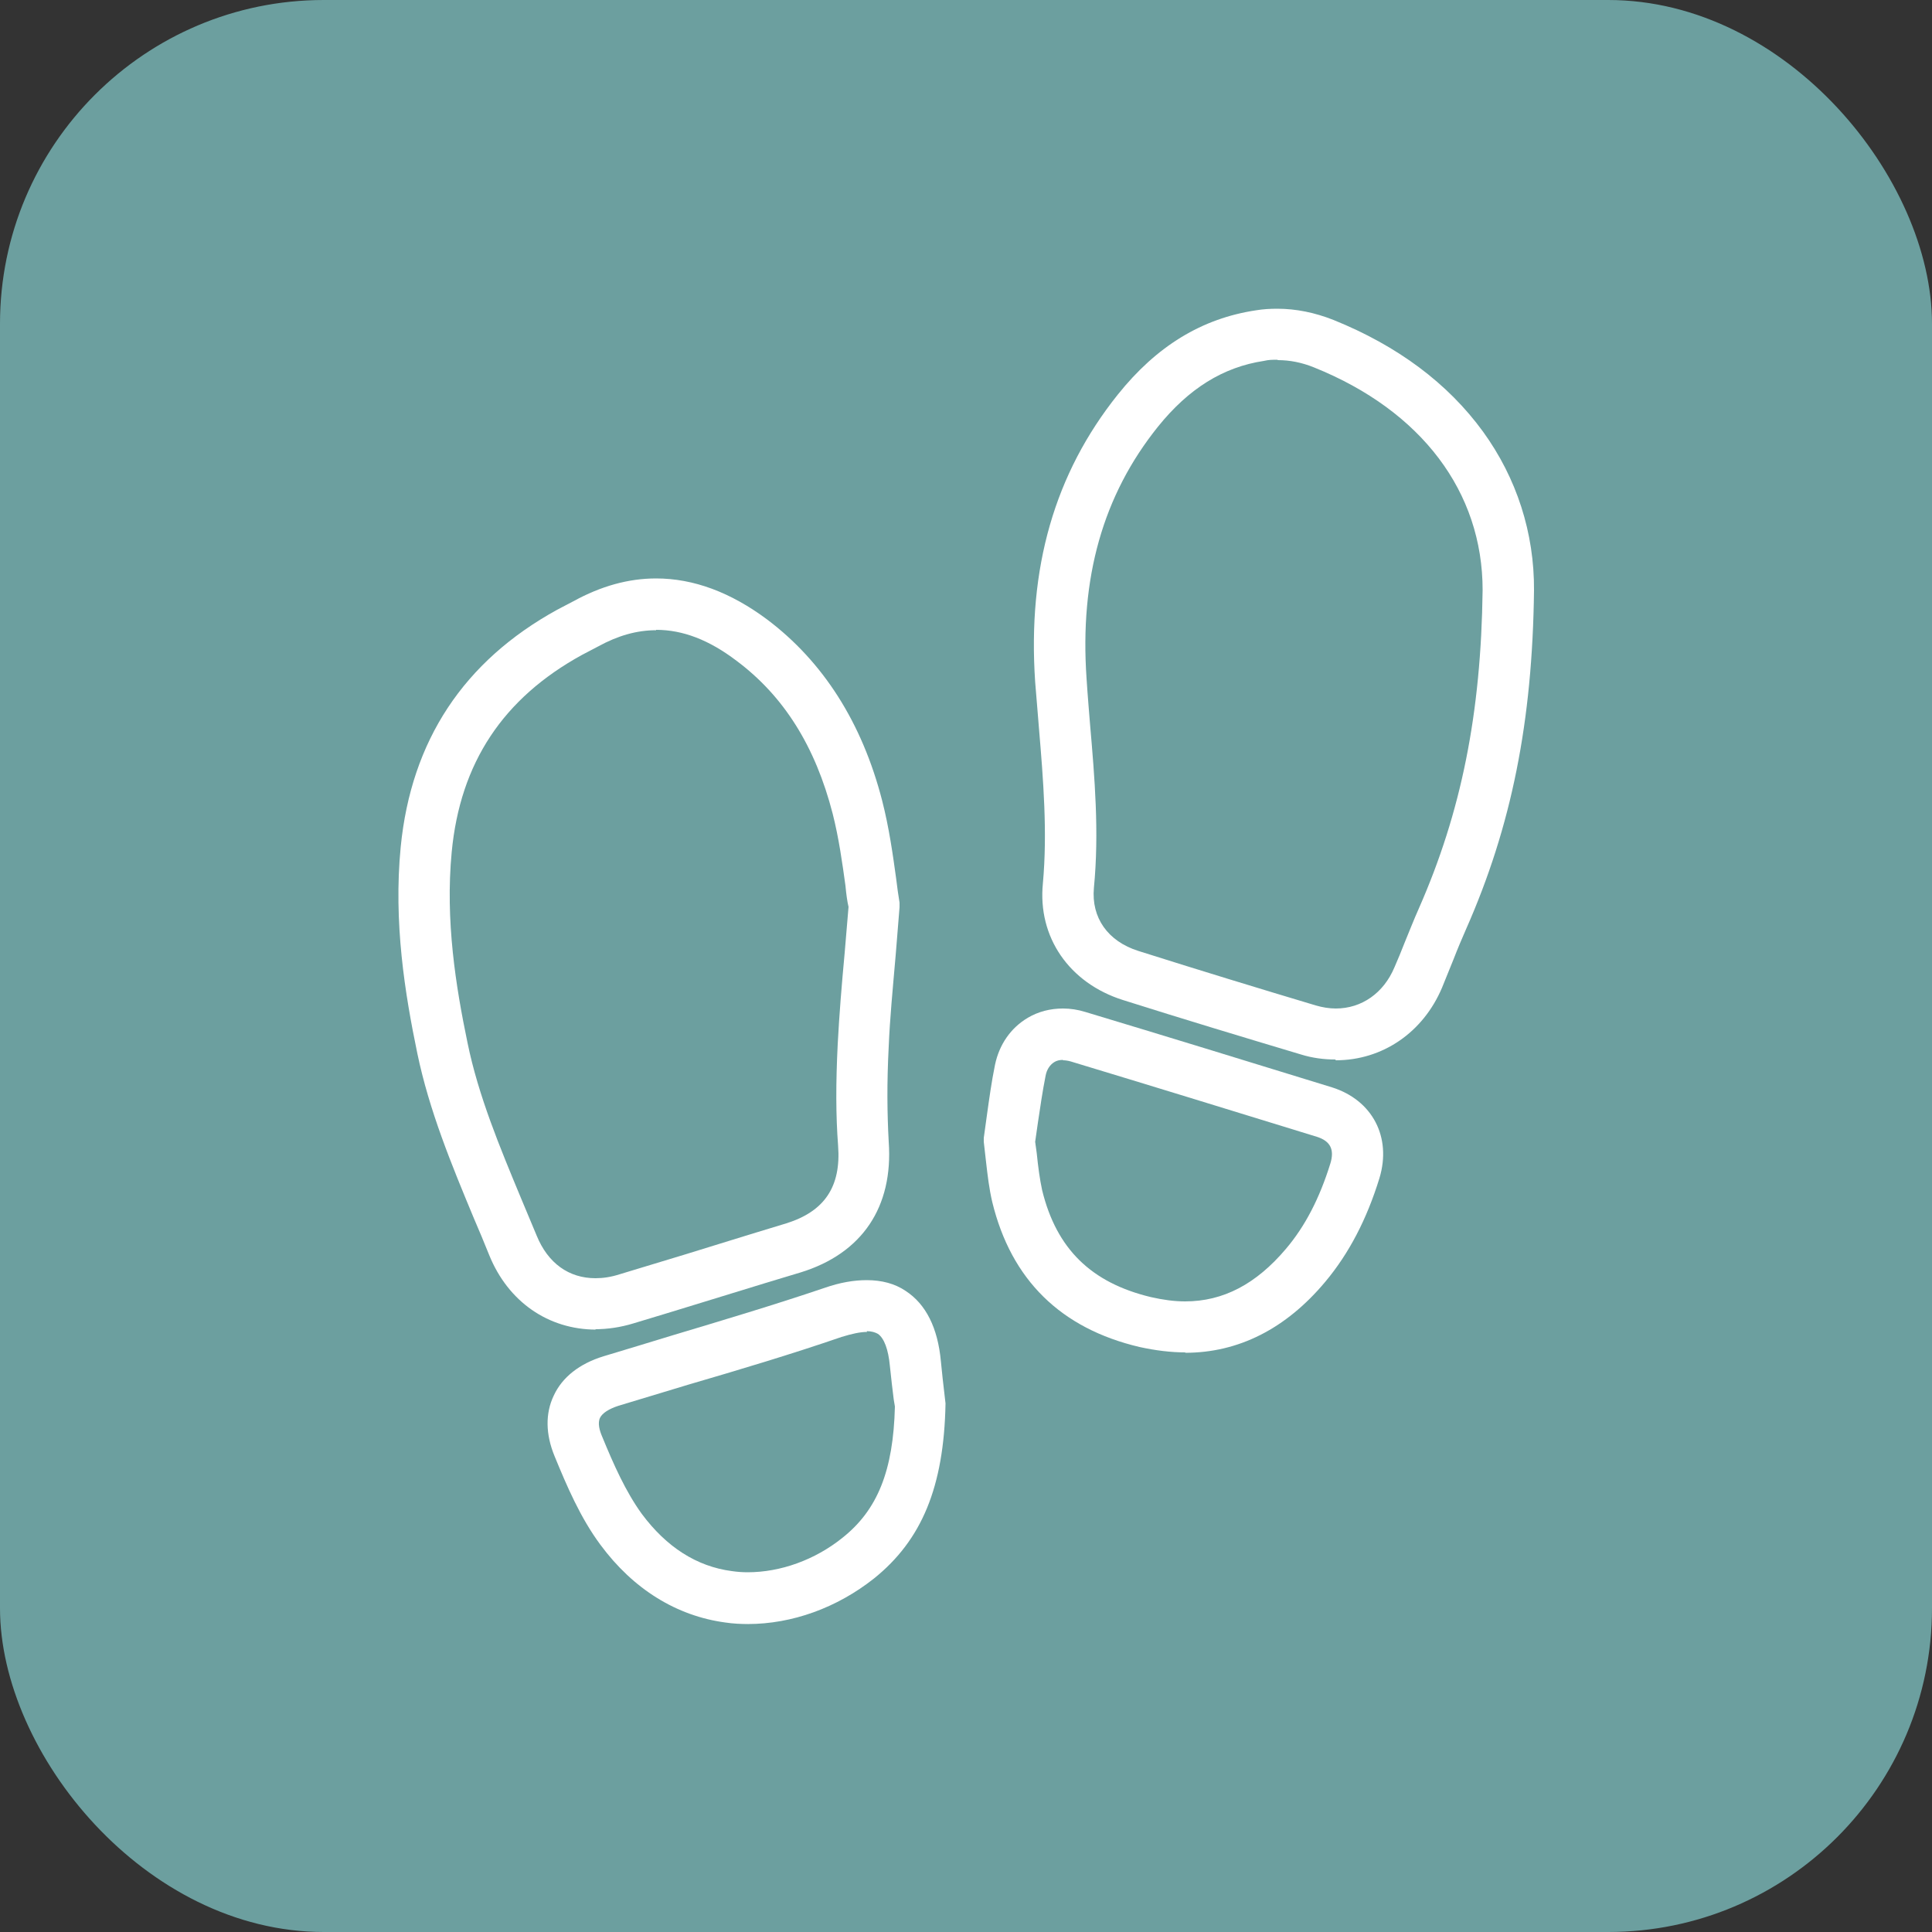
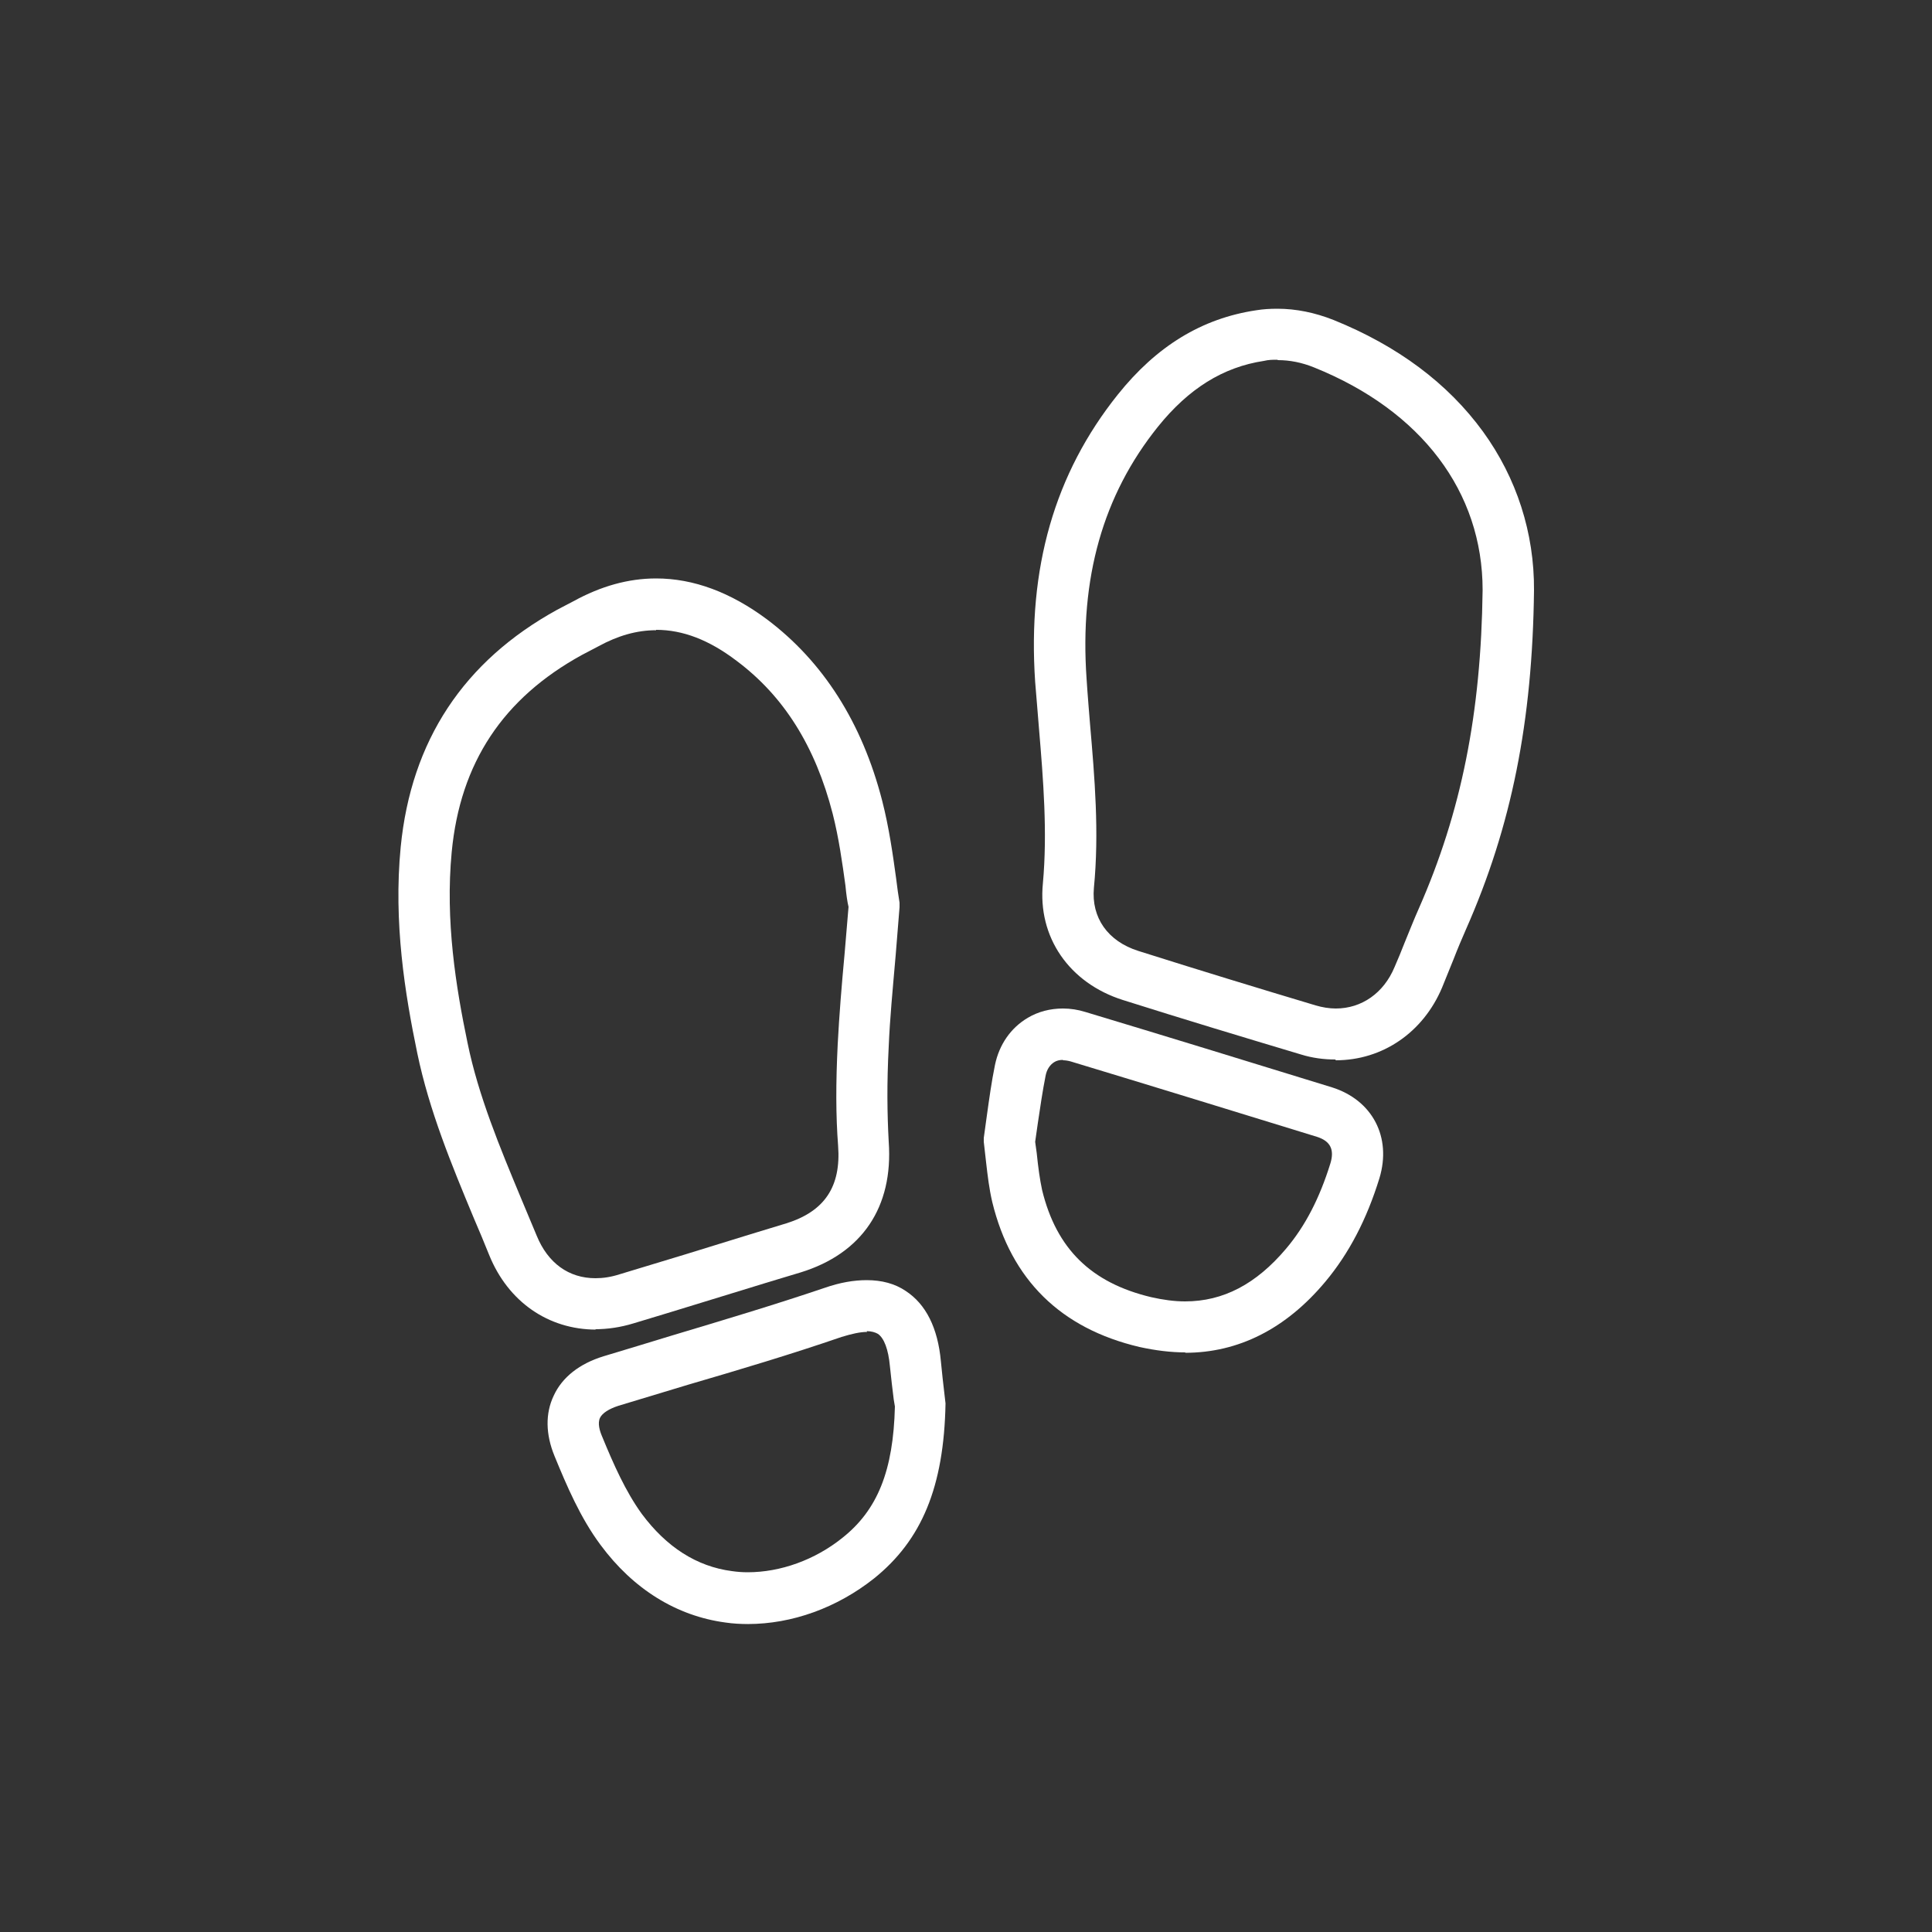
<svg xmlns="http://www.w3.org/2000/svg" id="a" viewBox="0 0 50 50">
  <rect x="0" y="0" width="50" height="50" fill="#333333" stroke="none" />
  <defs>
    <style>.b{fill:#fff;}.c{fill:#6c9f9f;}</style>
  </defs>
-   <rect class="c" width="50" height="50" rx="8.38" ry="8.38" />
  <g>
    <g>
      <path class="b" d="M34.56,27.42c-.3,0-.6-.04-.89-.13-1.47-.44-3.03-.91-4.61-1.41-1.39-.44-2.21-1.63-2.07-3.02,.12-1.32,.01-2.68-.1-3.99-.03-.41-.07-.82-.1-1.22-.2-2.95,.5-5.39,2.14-7.44,1-1.25,2.17-1.97,3.58-2.18,.18-.03,.36-.04,.55-.04,.48,0,.97,.1,1.45,.29,1.66,.67,2.96,1.64,3.87,2.89,.87,1.2,1.33,2.62,1.32,4.11-.04,3.39-.58,6.1-1.76,8.77-.11,.25-.22,.51-.32,.77-.12,.3-.21,.52-.3,.74-.49,1.16-1.54,1.88-2.75,1.88Zm-1.5-18.11c-.12,0-.23,0-.35,.03-1.06,.16-1.95,.72-2.74,1.7-1.43,1.78-2.03,3.92-1.85,6.52,.02,.34,.09,1.18,.09,1.18,.12,1.39,.24,2.8,.1,4.24-.07,.77,.36,1.38,1.15,1.63,1.58,.5,3.12,.97,4.59,1.41,.17,.05,.35,.08,.52,.08,.67,0,1.24-.4,1.52-1.07,.09-.21,.18-.42,.26-.63,.12-.29,.24-.6,.37-.89,1.1-2.5,1.61-5.05,1.65-8.24,0-2.54-1.58-4.64-4.36-5.76-.32-.13-.63-.19-.94-.19Z" />
      <path class="b" d="M34.56,27.12c-.26,0-.53-.04-.81-.12-1.47-.43-3.02-.91-4.61-1.41-1.25-.4-1.98-1.46-1.87-2.71,.13-1.35,.01-2.73-.1-4.06-.03-.39-.07-.8-.09-1.2-.2-2.87,.48-5.24,2.08-7.23,.96-1.19,2.06-1.87,3.39-2.07,.61-.09,1.23-.02,1.84,.23,1.61,.65,2.86,1.59,3.74,2.79,.83,1.15,1.27,2.51,1.27,3.93h0c-.04,3.35-.57,6.01-1.73,8.65-.12,.28-.24,.58-.36,.86-.09,.21-.18,.43-.27,.65-.45,1.07-1.41,1.7-2.47,1.7Zm-1.5-18.11c-.13,0-.26,.01-.4,.03-1.13,.17-2.09,.77-2.93,1.81-1.48,1.84-2.1,4.04-1.92,6.73,.03,.39,.06,.8,.09,1.19,.11,1.36,.23,2.77,.1,4.19-.09,.91,.44,1.65,1.36,1.94,1.58,.5,3.12,.97,4.59,1.41,1.01,.3,1.98-.17,2.4-1.16,.09-.21,.18-.43,.26-.64,.12-.29,.24-.59,.37-.88,1.12-2.54,1.64-5.12,1.67-8.36,0-2.67-1.65-4.87-4.55-6.04-.36-.14-.71-.22-1.05-.22Z" />
    </g>
    <g>
      <path class="b" d="M15.43,34.41c-1.24,0-2.28-.72-2.77-1.93-.13-.32-.26-.64-.4-.96-.57-1.37-1.15-2.77-1.46-4.26-.32-1.54-.62-3.39-.43-5.34,.27-2.75,1.63-4.81,4.05-6.14l.42-.22c.71-.39,1.42-.59,2.14-.59,.97,0,1.93,.36,2.87,1.06,1.45,1.09,2.46,2.67,2.98,4.69,.18,.7,.28,1.42,.36,2,.03,.25,.06,.46,.09,.64v.12l-.1,1.24c-.08,.92-.15,1.64-.18,2.36-.05,.96-.04,1.74,0,2.47,.12,1.69-.69,2.89-2.28,3.38l-.83,.25c-1.15,.35-2.33,.72-3.5,1.07-.33,.1-.66,.15-.99,.15Zm1.55-18.1c-.5,0-.99,.14-1.5,.42-.08,.04-.42,.22-.42,.22-2.04,1.12-3.15,2.79-3.37,5.1-.17,1.78,.11,3.5,.41,4.94,.28,1.37,.84,2.71,1.38,4.01l.41,.98c.29,.71,.83,1.1,1.52,1.1h0c.2,0,.4-.03,.62-.1,1.13-.34,2.28-.69,3.4-1.04l.92-.28c.99-.31,1.42-.95,1.34-2.01-.06-.78-.06-1.62-.01-2.63,.04-.76,.1-1.5,.18-2.36l.1-1.19c-.03-.12-.06-.33-.08-.55-.08-.58-.17-1.23-.33-1.86-.45-1.75-1.27-3.05-2.49-3.96-.71-.54-1.39-.8-2.08-.8Z" />
      <path class="b" d="M15.43,34.11c-1.1,0-2.04-.63-2.49-1.74-.13-.32-.27-.65-.4-.96-.56-1.34-1.14-2.73-1.45-4.21-.32-1.52-.61-3.34-.43-5.25,.25-2.64,1.57-4.63,3.9-5.91,.07-.04,.15-.08,.22-.11,.07-.04,.14-.07,.2-.1,1.56-.86,3.14-.71,4.69,.46,1.4,1.05,2.36,2.57,2.87,4.53,.18,.69,.28,1.4,.35,1.98,.03,.23,.06,.45,.09,.64v.09c-.03,.44-.07,.85-.1,1.24-.08,.85-.14,1.58-.18,2.32-.05,.97-.04,1.76,0,2.51,.11,1.56-.6,2.62-2.07,3.07l-.58,.18c-1.23,.38-2.5,.77-3.75,1.14-.31,.09-.61,.14-.9,.14Zm1.55-18.1c-.55,0-1.09,.15-1.64,.46-.08,.04-.15,.08-.23,.12-.07,.03-.13,.06-.19,.1-2.14,1.17-3.29,2.92-3.52,5.34-.18,1.82,.11,3.56,.42,5.03,.29,1.41,.86,2.76,1.4,4.07,.13,.32,.27,.64,.4,.97,.43,1.06,1.39,1.52,2.5,1.18,1.25-.38,2.52-.77,3.74-1.14l.58-.18c1.13-.35,1.64-1.11,1.55-2.32-.06-.77-.06-1.59,0-2.59,.04-.75,.1-1.49,.18-2.35,.03-.38,.07-.77,.1-1.19-.03-.19-.06-.39-.09-.61-.08-.58-.17-1.25-.34-1.89-.47-1.82-1.32-3.17-2.6-4.13-.76-.57-1.51-.86-2.26-.86Z" />
    </g>
    <g>
      <path class="b" d="M19.37,42.03c-.2,0-.4-.01-.6-.04-1.26-.17-2.38-.86-3.23-2.01-.52-.7-.87-1.52-1.19-2.3-.23-.56-.24-1.1-.02-1.56,.22-.48,.67-.83,1.29-1.02,.59-.18,1.2-.36,1.78-.54,1.3-.39,2.64-.79,3.94-1.23,.4-.14,.76-.2,1.09-.2,.39,0,.73,.09,1.01,.28,.52,.34,.83,.95,.91,1.82,.03,.3,.06,.59,.09,.83l.03,.26c-.04,2.17-.62,3.54-1.85,4.53-.96,.76-2.12,1.18-3.27,1.18Zm3.07-7.56c-.18,0-.4,.05-.66,.13-1.31,.45-2.65,.85-3.95,1.23-.63,.19-1.23,.37-1.82,.55-.25,.08-.42,.19-.48,.31-.07,.14-.01,.34,.05,.48,.3,.73,.61,1.43,1.03,2.01,.64,.86,1.42,1.36,2.33,1.48,.14,.02,.27,.03,.41,.03,.85,0,1.74-.32,2.45-.89,.91-.72,1.32-1.74,1.36-3.4l-.03-.18c-.03-.25-.07-.56-.1-.87-.04-.43-.15-.72-.31-.83-.07-.04-.17-.07-.29-.07Z" />
      <path class="b" d="M19.37,41.73c-.19,0-.38-.01-.56-.04-1.18-.16-2.23-.81-3.02-1.89-.5-.67-.84-1.47-1.16-2.24-.2-.48-.21-.93-.03-1.31,.19-.4,.57-.69,1.11-.86,.59-.18,1.2-.36,1.78-.53,1.3-.39,2.65-.79,3.96-1.24,.77-.26,1.39-.25,1.84,.04,.44,.28,.7,.82,.78,1.59,.03,.3,.07,.6,.1,.84,.01,.09,.02,.18,.03,.25v.05c-.04,1.99-.58,3.28-1.74,4.21-.91,.72-2,1.12-3.08,1.12Zm3.07-7.56c-.21,0-.46,.05-.76,.15-1.32,.45-2.67,.85-3.98,1.24-.58,.17-1.18,.35-1.77,.53-.24,.07-.54,.21-.67,.47-.09,.19-.08,.44,.04,.72,.31,.75,.62,1.47,1.07,2.08,.69,.93,1.54,1.47,2.53,1.6,1.04,.14,2.19-.21,3.09-.93,.99-.78,1.43-1.87,1.47-3.63,0-.07-.02-.14-.03-.22-.03-.25-.07-.55-.1-.86-.05-.54-.2-.89-.44-1.05-.12-.08-.27-.11-.45-.11Z" />
    </g>
    <g>
      <path class="b" d="M30.68,35c-.38,0-.78-.05-1.19-.14-2.04-.48-3.32-1.74-3.81-3.75-.08-.34-.12-.68-.16-1.03-.02-.17-.06-.53-.06-.53v-.1l.08-.58c.06-.43,.12-.87,.21-1.31,.11-.53,.41-.96,.85-1.22,.27-.16,.58-.24,.91-.24,.19,0,.39,.03,.58,.09,2.06,.62,4.14,1.26,6.38,1.95,1.05,.33,1.55,1.29,1.23,2.35-.33,1.07-.79,1.95-1.4,2.68-1.02,1.22-2.25,1.84-3.63,1.84Zm-3.17-7.57c-.09,0-.17,.02-.23,.06-.11,.07-.19,.19-.22,.35-.08,.4-.14,.82-.2,1.22l-.07,.49,.04,.29c.04,.39,.08,.68,.14,.96,.37,1.52,1.27,2.4,2.82,2.77,.31,.07,.6,.11,.88,.11,.99,0,1.84-.45,2.61-1.36,.5-.59,.87-1.31,1.15-2.21,.11-.36,0-.58-.35-.69-2.24-.69-4.32-1.33-6.37-1.95-.07-.02-.14-.03-.2-.03Z" />
-       <path class="b" d="M30.68,34.7c-.36,0-.73-.04-1.12-.14-1.92-.45-3.13-1.64-3.59-3.53-.08-.33-.12-.66-.16-1.01-.02-.15-.04-.31-.06-.47v-.11c.03-.17,.05-.35,.08-.53,.06-.42,.12-.86,.21-1.29,.09-.45,.35-.81,.71-1.02,.36-.22,.81-.26,1.25-.13,2.06,.62,4.14,1.26,6.38,1.95,.9,.28,1.31,1.07,1.03,1.98-.32,1.03-.76,1.87-1.34,2.57-.97,1.15-2.11,1.73-3.4,1.73Zm-4.19-5.2c.02,.15,.04,.3,.05,.44,.04,.32,.07,.63,.14,.92,.4,1.63,1.39,2.6,3.04,2.99,1.49,.35,2.73-.09,3.79-1.35,.52-.62,.92-1.38,1.2-2.31,.16-.52-.04-.91-.55-1.06-2.24-.69-4.32-1.33-6.38-1.95-.25-.07-.48-.05-.67,.06-.19,.11-.31,.3-.36,.55-.09,.41-.15,.83-.2,1.24-.02,.17-.05,.33-.07,.49Z" />
    </g>
  </g>
</svg>